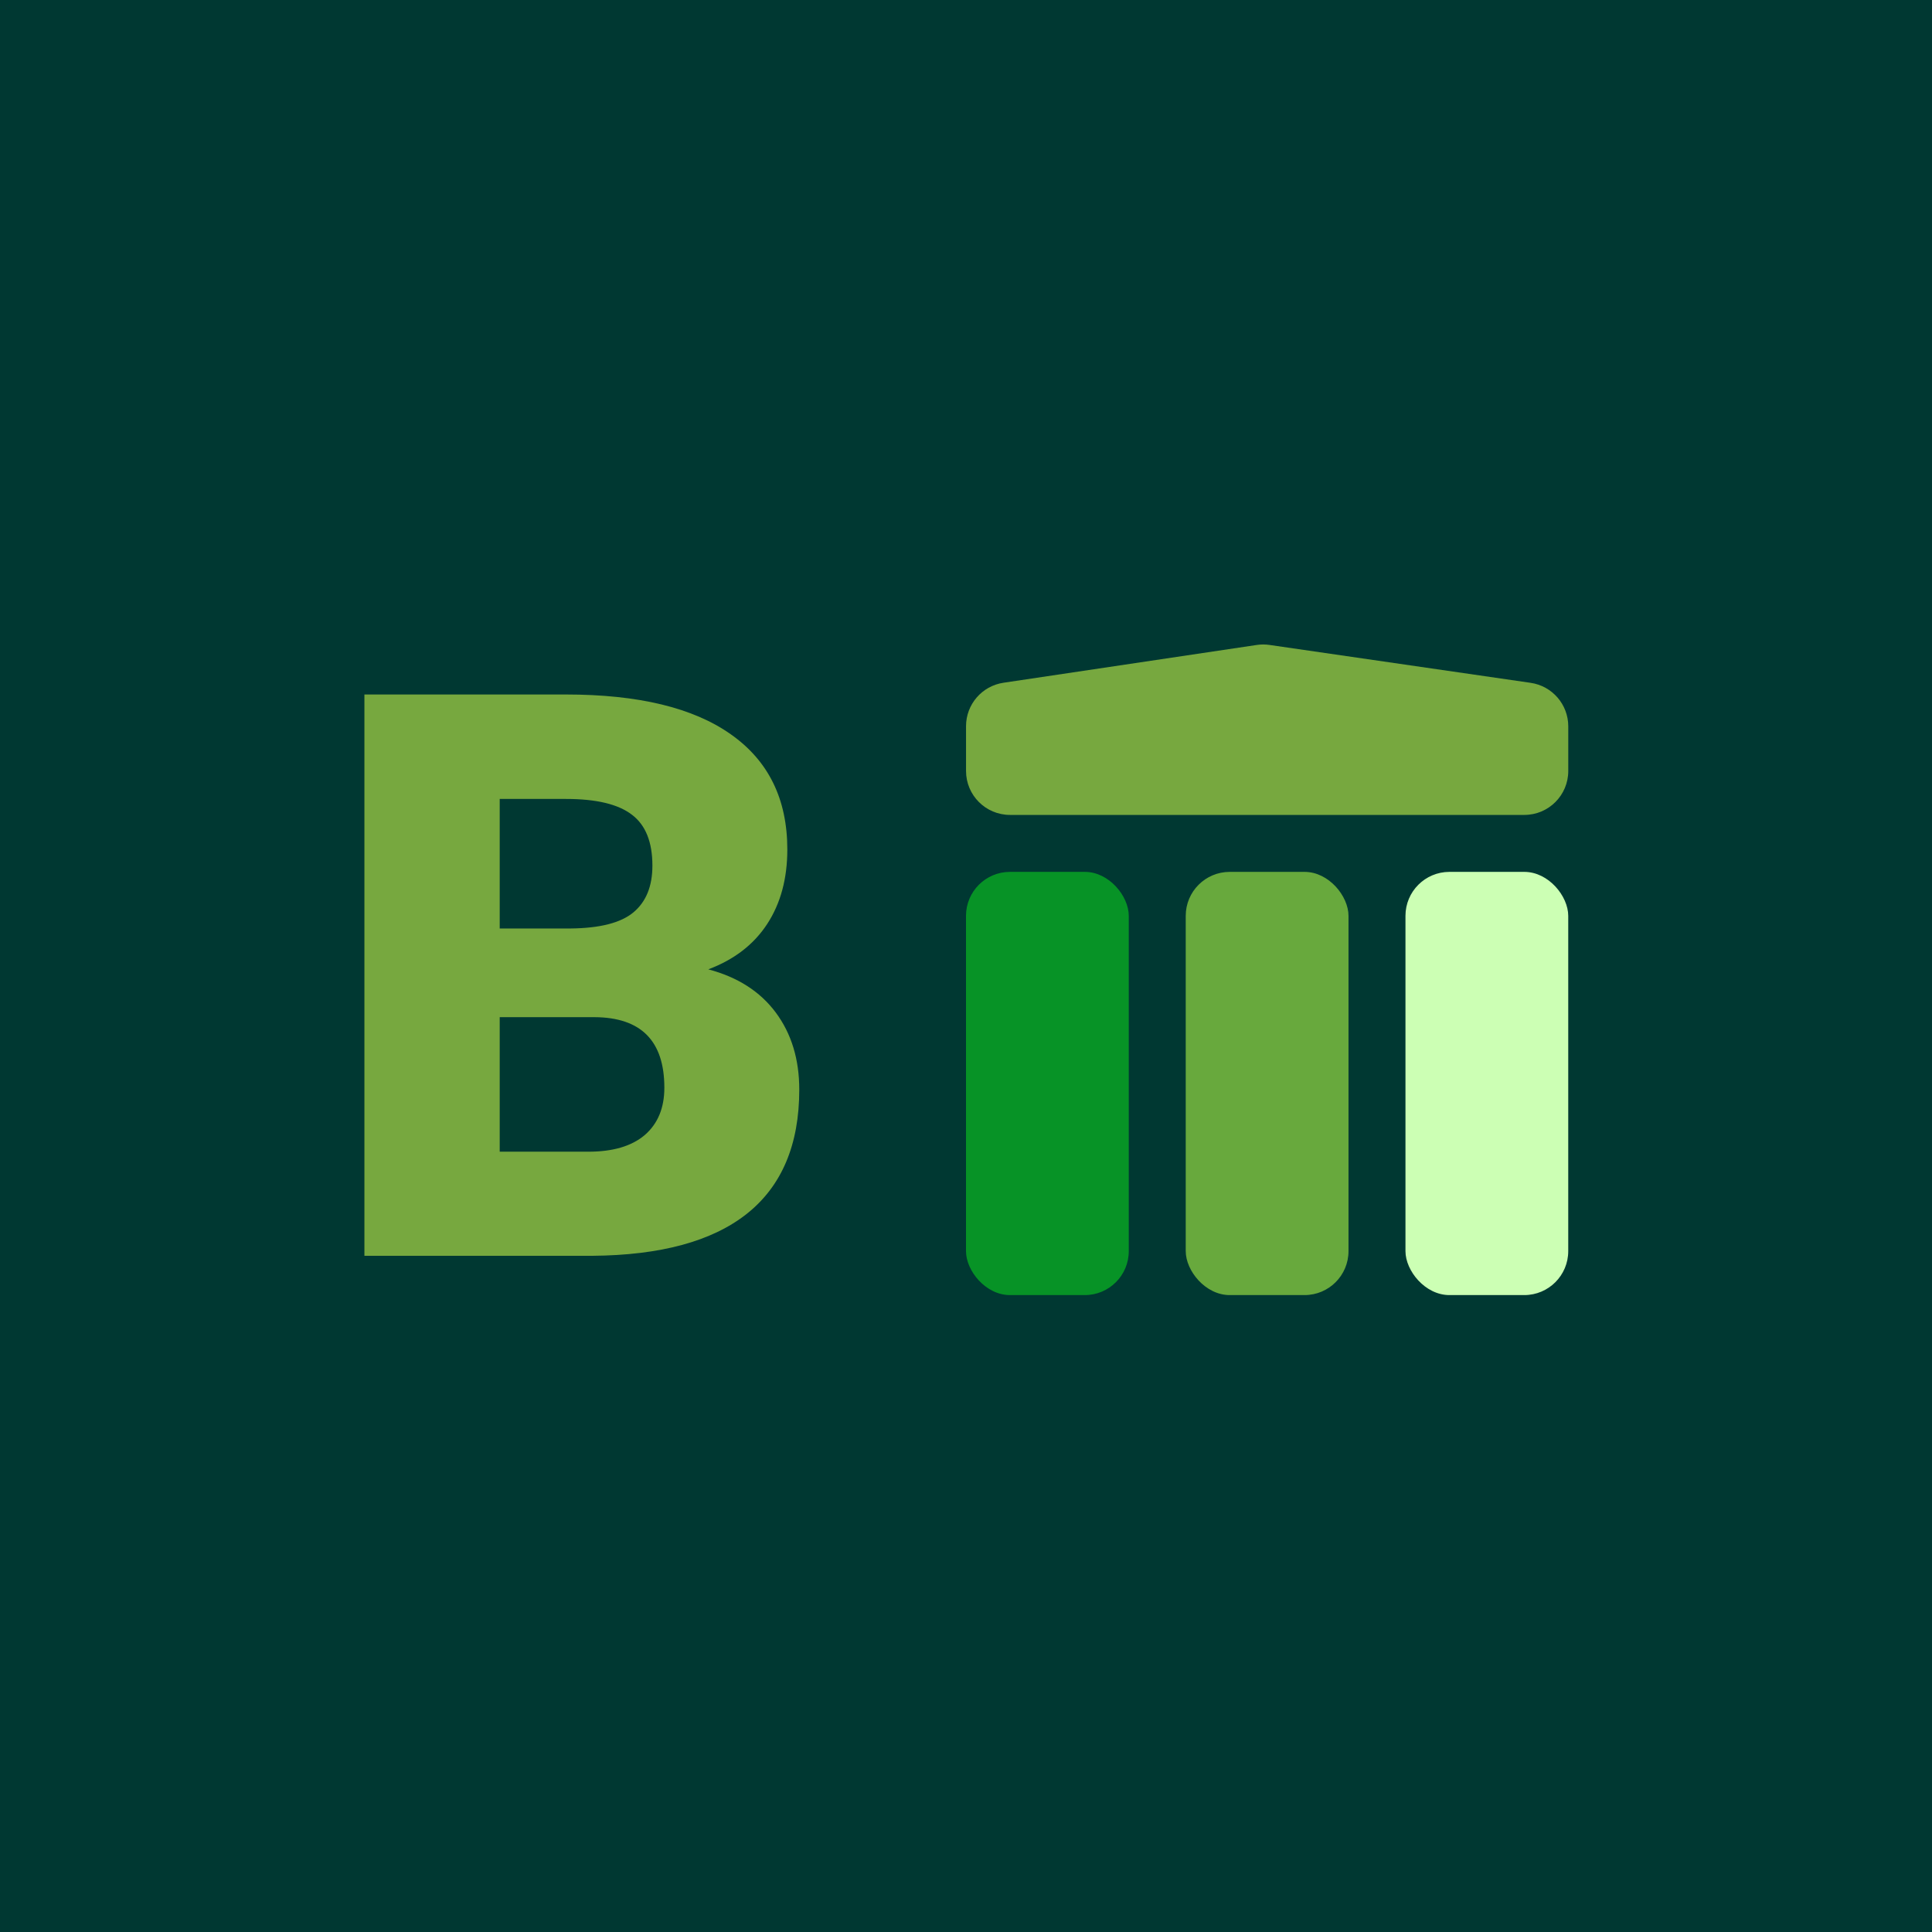
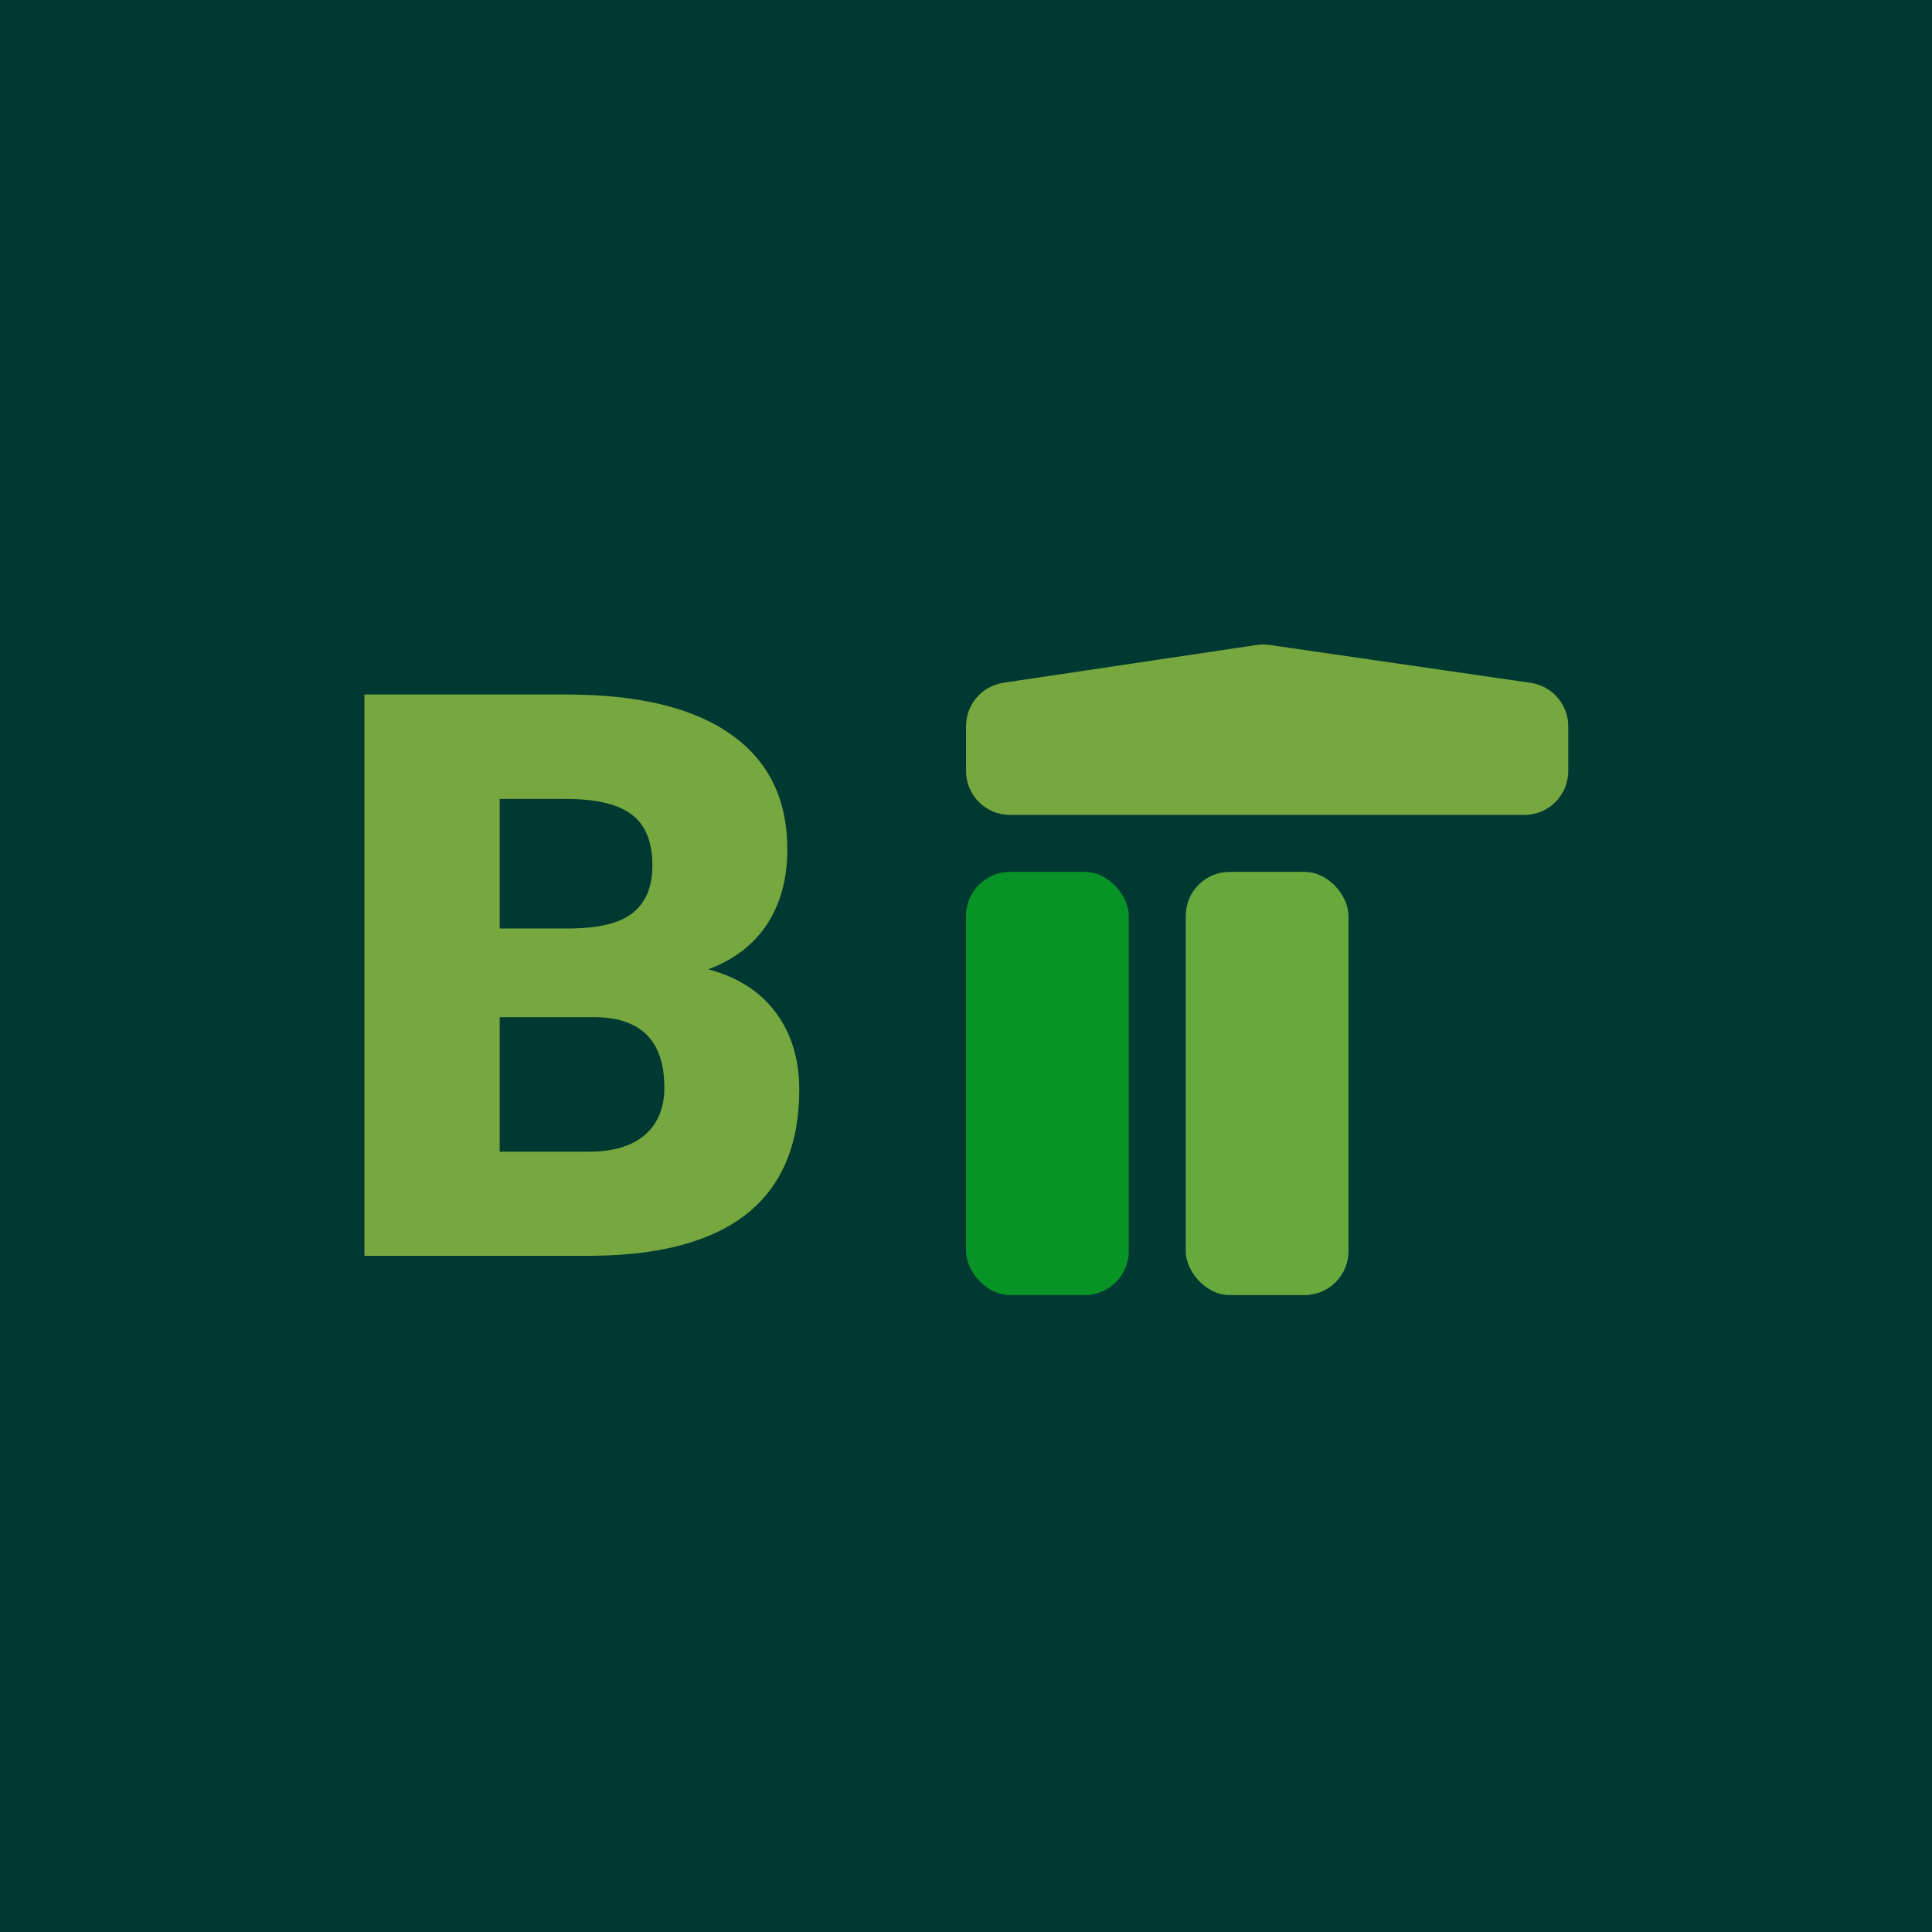
<svg xmlns="http://www.w3.org/2000/svg" width="60" height="60" viewBox="0 0 60 60" fill="none">
-   <rect width="60" height="60" fill="white" />
  <rect width="60" height="60" fill="white" />
  <circle cx="30" cy="30" r="25.909" fill="black" fill-opacity="0.09" />
  <circle cx="30" cy="30" r="25.659" stroke="#2869BF" stroke-opacity="0.04" stroke-width="0.5" />
-   <circle cx="30" cy="30" r="16.364" fill="black" fill-opacity="0.09" />
  <circle cx="30" cy="30" r="16.114" stroke="#2869BF" stroke-opacity="0.04" stroke-width="0.5" />
  <path fill-rule="evenodd" clip-rule="evenodd" d="M30.25 0H29.75V29.75H0V30.25H29.75V60H30.25V30.25H60V29.75H30.25V0Z" fill="#6277A1" fill-opacity="0.1" />
  <rect width="60" height="60" fill="white" />
-   <rect width="60" height="60" fill="white" />
  <circle cx="30" cy="30" r="25.909" fill="black" fill-opacity="0.09" />
-   <circle cx="30" cy="30" r="25.659" stroke="#2869BF" stroke-opacity="0.04" stroke-width="0.5" />
  <circle cx="30" cy="30" r="16.364" fill="black" fill-opacity="0.09" />
  <circle cx="30" cy="30" r="16.114" stroke="#2869BF" stroke-opacity="0.04" stroke-width="0.5" />
  <path fill-rule="evenodd" clip-rule="evenodd" d="M30.25 0H29.75V29.75H0V30.25H29.75V60H30.25V30.25H60V29.75H30.25V0Z" fill="#6277A1" fill-opacity="0.1" />
  <rect width="60" height="60" fill="#003832" />
  <path d="M30.001 22.552C30.001 21.876 30.496 21.302 31.165 21.203L39.028 20.03C39.16 20.01 39.293 20.01 39.425 20.029L47.536 21.206C48.207 21.304 48.704 21.879 48.704 22.557V23.943C48.704 24.697 48.093 25.308 47.34 25.308L31.366 25.308C30.612 25.308 30.001 24.697 30.001 23.943V22.552Z" fill="#77A83F" />
  <rect x="30" y="27.077" width="5.055" height="13.143" rx="1.365" fill="#079326" />
  <rect x="36.824" y="27.077" width="5.055" height="13.143" rx="1.365" fill="#68A93D" />
-   <rect x="43.648" y="27.077" width="5.055" height="13.143" rx="1.365" fill="#CCFFB4" />
  <path d="M11.317 39V21.568H17.579C19.822 21.568 21.526 21.979 22.691 22.801C23.864 23.623 24.451 24.816 24.451 26.381C24.451 27.283 24.244 28.053 23.828 28.692C23.413 29.33 22.803 29.801 21.997 30.104C22.907 30.344 23.605 30.791 24.092 31.445C24.579 32.1 24.822 32.898 24.822 33.84C24.822 35.548 24.279 36.833 23.194 37.695C22.116 38.549 20.516 38.984 18.393 39H11.317ZM15.519 31.589V35.767H18.273C19.031 35.767 19.614 35.596 20.021 35.252C20.428 34.901 20.632 34.41 20.632 33.78C20.632 32.327 19.909 31.597 18.465 31.589H15.519ZM15.519 28.835H17.71C18.628 28.827 19.283 28.66 19.674 28.332C20.065 28.005 20.261 27.522 20.261 26.884C20.261 26.149 20.049 25.622 19.626 25.303C19.203 24.976 18.521 24.812 17.579 24.812H15.519V28.835Z" fill="#77A83F" />
</svg>